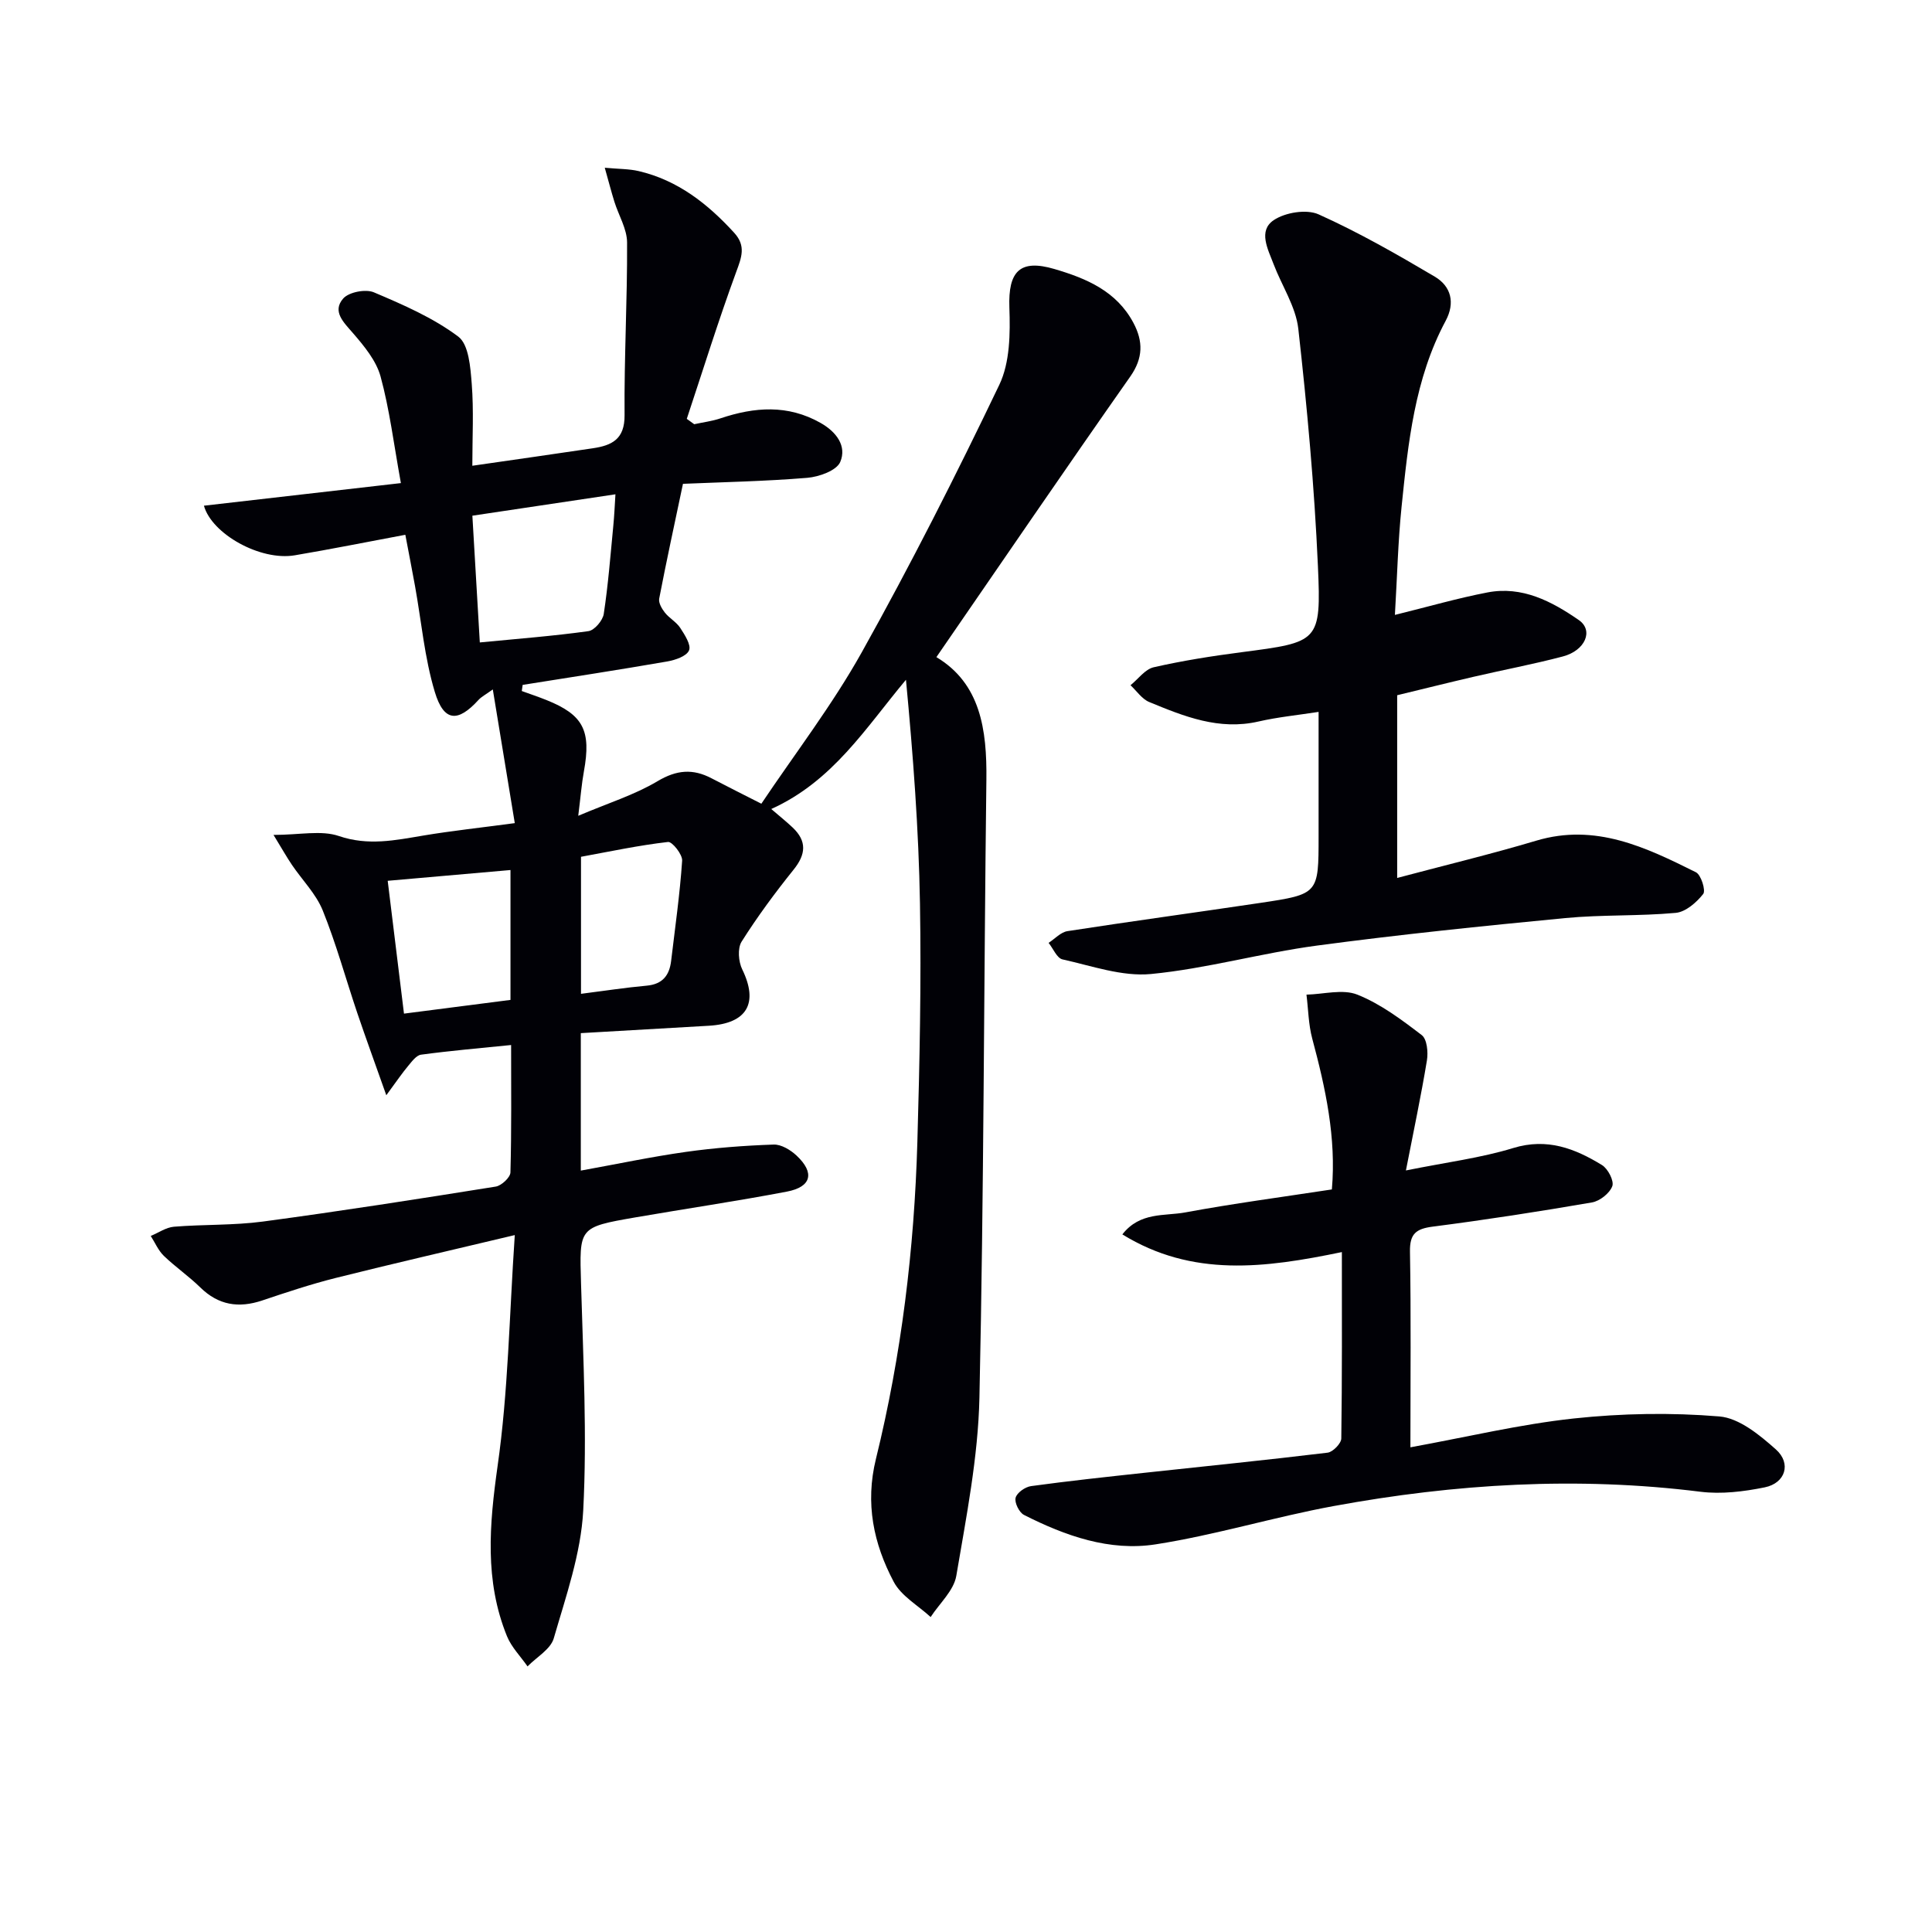
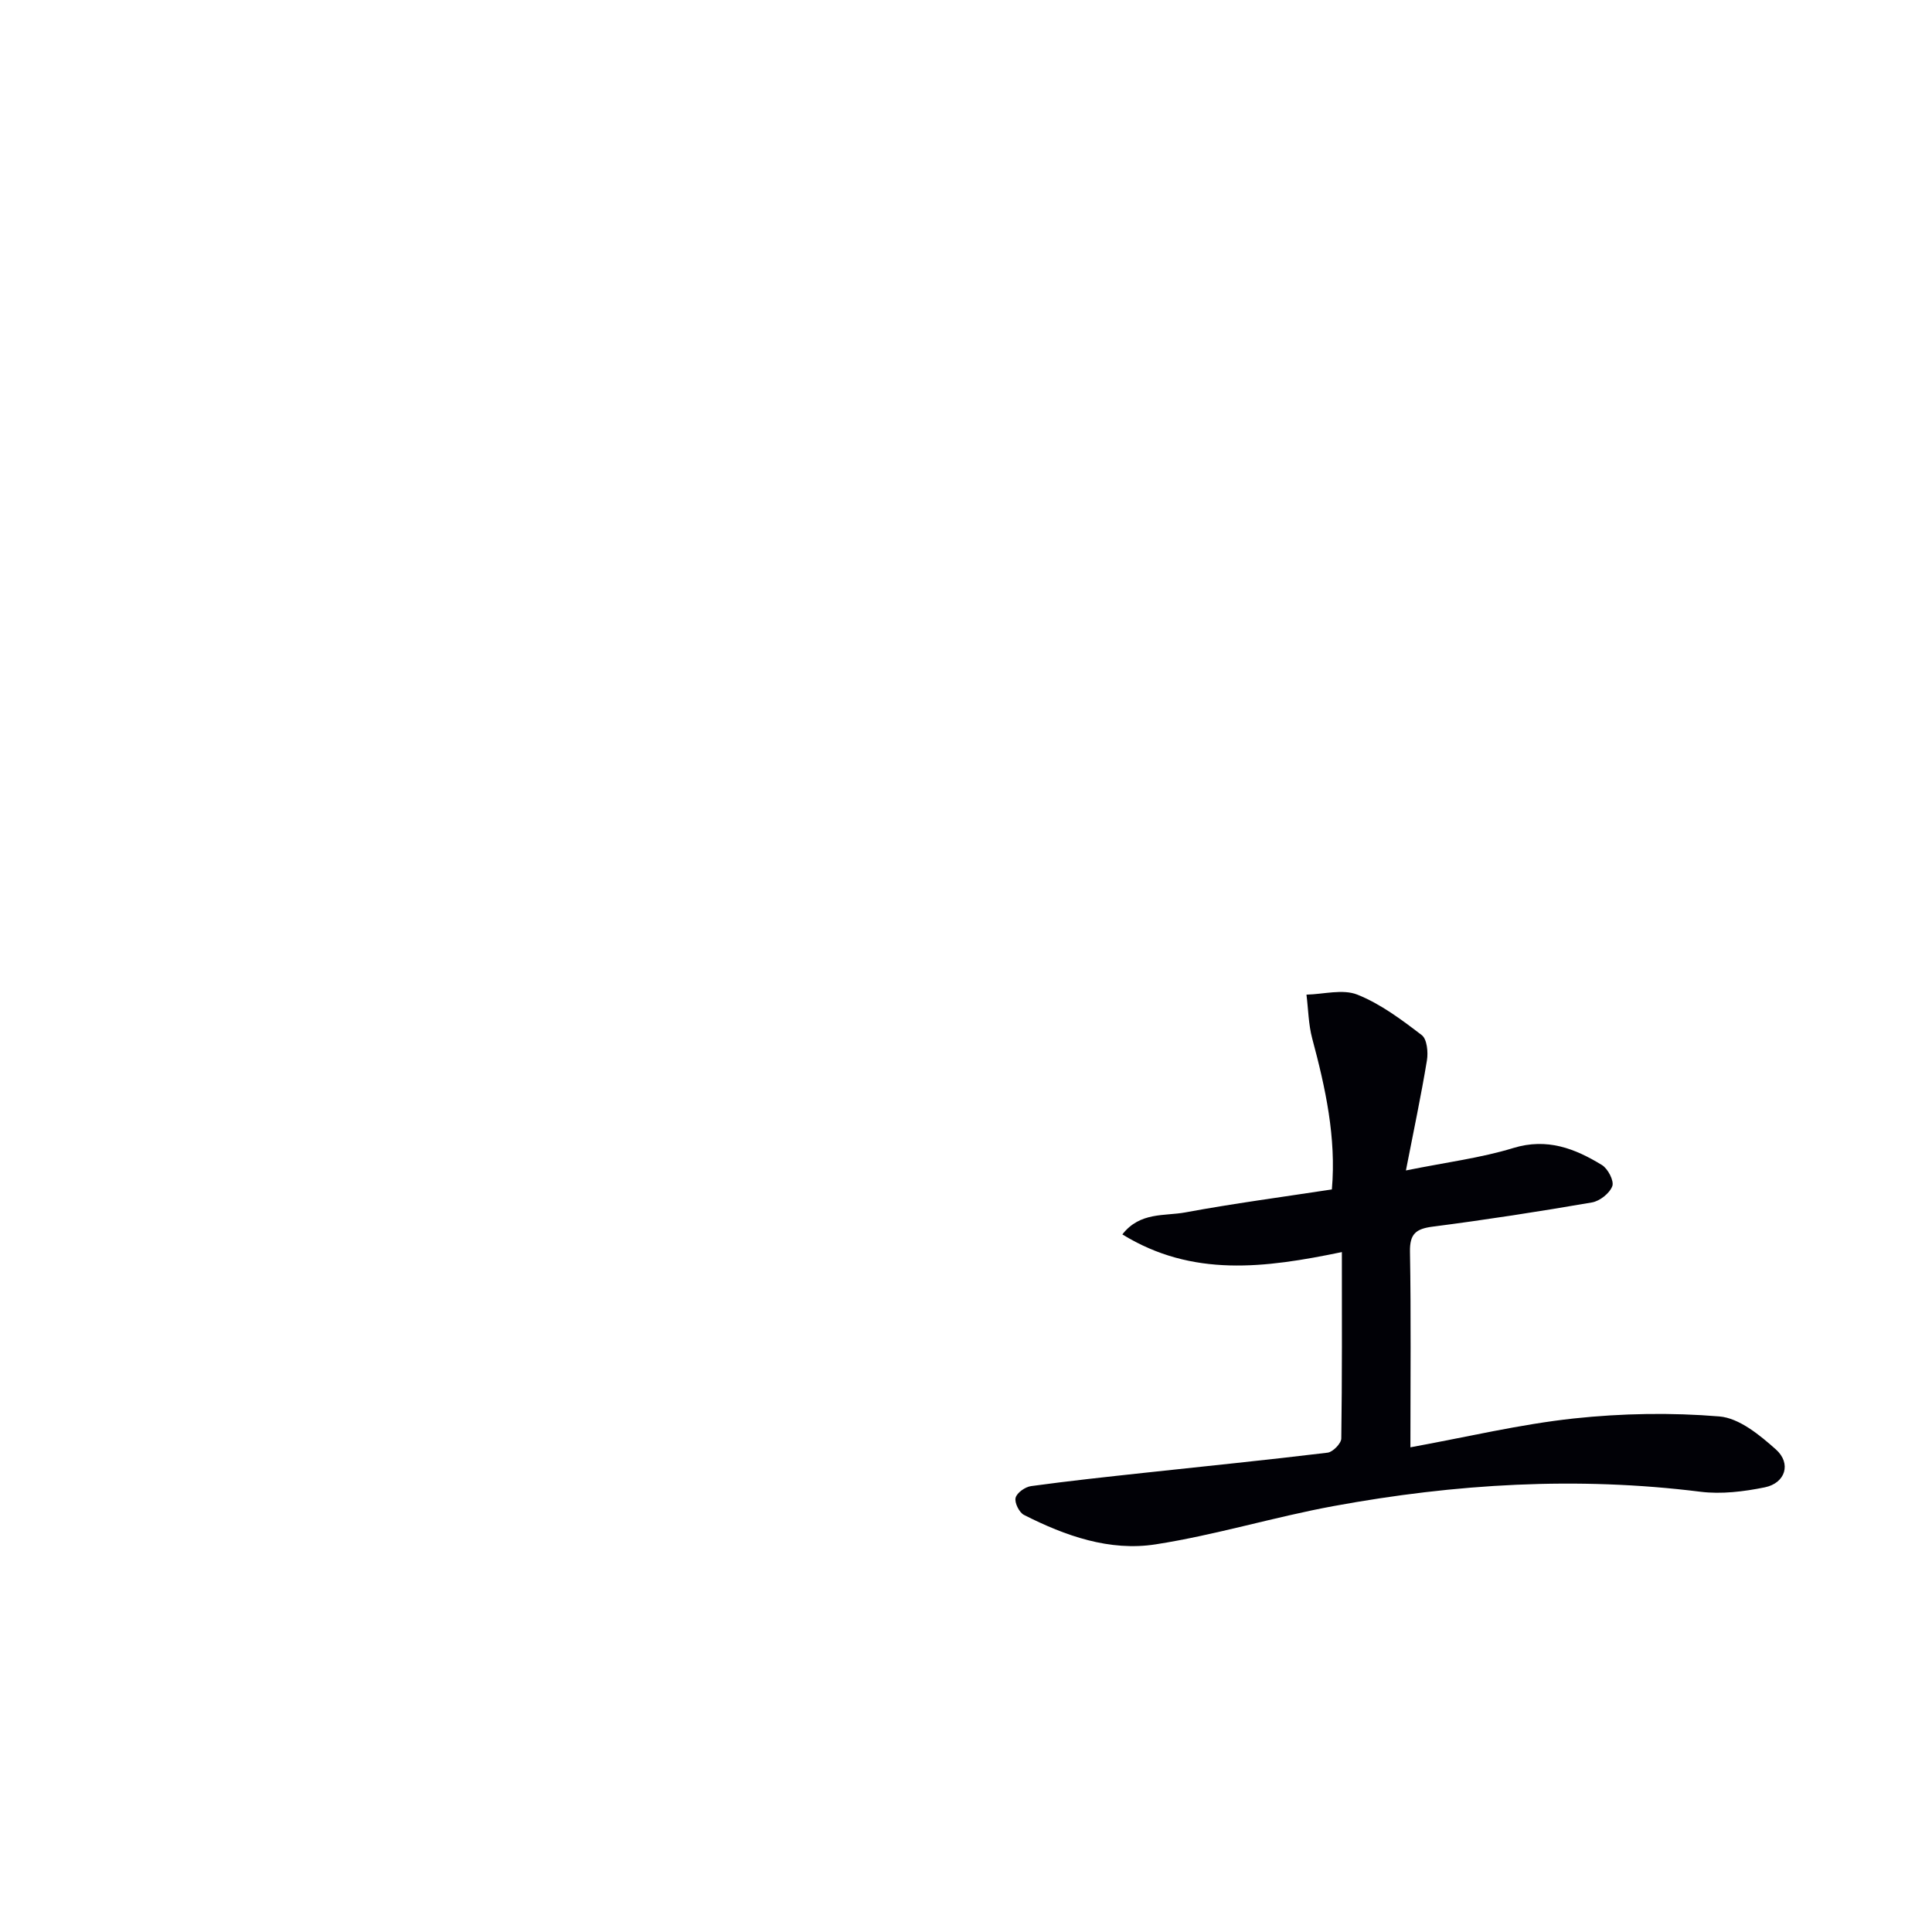
<svg xmlns="http://www.w3.org/2000/svg" enable-background="new 0 0 400 400" viewBox="0 0 400 400">
-   <path d="m106.58 255.71c-13.33 3.18-25.24 5.91-37.09 8.88-5.13 1.29-10.18 2.97-15.2 4.66-4.87 1.63-9.06.99-12.82-2.7-2.37-2.32-5.15-4.23-7.54-6.53-1.16-1.12-1.83-2.74-2.72-4.13 1.6-.66 3.16-1.77 4.8-1.91 6.13-.5 12.34-.26 18.42-1.07 16.11-2.16 32.16-4.67 48.21-7.24 1.18-.19 3.01-1.89 3.04-2.93.24-8.8.14-17.61.14-26.38-6.5.66-12.59 1.18-18.64 2-1 .13-1.94 1.45-2.71 2.37-1.23 1.46-2.3 3.06-4.49 6.03-2.34-6.62-4.25-11.84-6.03-17.09-2.38-7.06-4.35-14.28-7.13-21.17-1.39-3.43-4.23-6.27-6.36-9.41-1.07-1.58-2.01-3.25-3.83-6.23 5.43 0 9.86-1.02 13.53.23 6.08 2.07 11.65.88 17.5-.1 5.86-.98 11.77-1.61 18.92-2.57-1.51-9.17-2.97-18.06-4.55-27.68-1.51 1.09-2.37 1.52-2.97 2.18-4.27 4.69-7.17 4.55-9.04-1.67-2.13-7.07-2.77-14.58-4.09-21.89-.61-3.38-1.28-6.76-2.01-10.64-8.01 1.5-15.43 2.99-22.89 4.25-7.16 1.21-17.19-4.44-18.81-10.27 13.34-1.53 26.72-3.07 40.78-4.68-1.49-8.19-2.35-15.27-4.21-22.08-.9-3.28-3.4-6.3-5.71-8.97-1.96-2.27-4.35-4.49-2.03-7.16 1.17-1.34 4.64-2.01 6.35-1.29 6.06 2.57 12.27 5.26 17.48 9.17 2.19 1.64 2.52 6.39 2.79 9.8.43 5.52.12 11.1.12 16.94 8.94-1.29 16.95-2.43 24.95-3.62 3.9-.58 6.61-1.84 6.57-6.84-.1-11.92.58-23.84.52-35.76-.01-2.82-1.75-5.62-2.63-8.45-.62-1.99-1.14-4.02-1.99-7.03 2.96.27 5.04.23 7.01.69 8.1 1.89 14.3 6.77 19.79 12.78 2.49 2.73 1.52 5.1.4 8.14-3.68 10.03-6.85 20.24-10.22 30.38.51.37 1.03.74 1.54 1.11 1.82-.4 3.7-.63 5.45-1.22 7.05-2.36 13.93-2.89 20.71.95 3.29 1.86 5.47 4.8 4.07 8.09-.76 1.78-4.39 3.08-6.83 3.28-8.74.72-17.53.89-25.73 1.24-1.75 8.31-3.43 16.02-4.92 23.76-.17.88.54 2.1 1.18 2.91.92 1.16 2.37 1.93 3.17 3.15.93 1.43 2.3 3.54 1.83 4.66-.5 1.21-2.85 2.01-4.52 2.3-9.96 1.73-19.95 3.26-29.93 4.85-.06.42-.12.85-.18 1.27 1.71.62 3.45 1.2 5.14 1.88 7.61 3.06 9.26 6.31 7.72 14.76-.47 2.57-.67 5.18-1.17 9.19 6.24-2.65 11.67-4.33 16.41-7.16 3.96-2.36 7.32-2.63 11.19-.6 3.24 1.7 6.51 3.32 10.31 5.26 6.99-10.42 14.7-20.45 20.8-31.37 10.11-18.11 19.51-36.65 28.47-55.37 2.21-4.62 2.27-10.64 2.08-15.97-.27-7.55 2.2-10.08 9.3-8 6.69 1.96 12.9 4.6 16.39 11.17 2.01 3.79 2.04 7.25-.66 11.1-13.46 19.17-26.66 38.52-40.14 58.09 9.12 5.46 10.48 14.98 10.35 25.41-.53 42.64-.51 85.28-1.44 127.91-.27 12.34-2.72 24.67-4.79 36.9-.52 3.05-3.47 5.69-5.31 8.52-2.61-2.4-6.09-4.35-7.65-7.3-4.17-7.89-5.94-16.21-3.68-25.43 5.29-21.51 7.94-43.45 8.58-65.59.47-16.46.82-32.94.54-49.4-.26-15.39-1.43-30.77-2.9-46.33-8.34 9.96-15.11 20.98-27.89 26.76 1.7 1.46 3.12 2.59 4.44 3.84 2.97 2.82 2.74 5.54.19 8.71-3.84 4.78-7.5 9.73-10.77 14.91-.87 1.38-.65 4.14.13 5.74 3.4 6.97 1.04 11.2-6.9 11.67-8.76.52-17.52 1.01-26.52 1.53v28.46c7.48-1.35 14.58-2.86 21.74-3.87 6.02-.85 12.11-1.31 18.18-1.52 1.57-.06 3.5 1.11 4.74 2.27 3.81 3.56 3.11 6.5-1.99 7.47-10.42 1.99-20.93 3.53-31.39 5.34-11.8 2.05-11.57 2.08-11.23 13.77.45 15.63 1.26 31.32.45 46.91-.47 8.92-3.58 17.76-6.1 26.47-.66 2.27-3.56 3.89-5.43 5.81-1.44-2.08-3.33-3.97-4.26-6.26-4.67-11.49-3.64-23.13-1.94-35.22 2.2-15.36 2.42-31.02 3.56-47.82zm-7.24-122.7c8.01-.78 15.29-1.33 22.49-2.34 1.24-.17 2.96-2.19 3.17-3.56.92-6.05 1.39-12.17 1.98-18.27.21-2.15.3-4.31.44-6.5-10.25 1.53-19.7 2.95-29.62 4.43.51 8.69 1 17.1 1.54 26.24zm6.35 47.12c-8.69.76-16.83 1.48-25.42 2.23 1.16 9.46 2.25 18.39 3.37 27.5 7.77-1 14.9-1.92 22.05-2.84 0-9.09 0-17.39 0-26.89zm14.6-2.74v28.37c4.75-.6 9.17-1.29 13.61-1.69 3.27-.3 4.69-2.12 5.05-5.12.82-6.91 1.81-13.81 2.28-20.75.09-1.29-2.06-3.98-2.92-3.88-6.02.69-11.97 1.96-18.02 3.07z" fill="#010106" />
-   <path d="m288.8 127.31c6.97-1.72 13.01-3.47 19.15-4.65 7.18-1.39 13.33 1.84 18.93 5.72 3.11 2.15 1.33 6.31-3.3 7.53-6.09 1.61-12.3 2.77-18.44 4.2-5.31 1.23-10.6 2.56-15.87 3.83v37.83c9.95-2.65 19.45-4.93 28.8-7.72 12.25-3.66 22.67 1.37 33.05 6.54 1.07.53 2.08 3.78 1.51 4.5-1.39 1.76-3.63 3.72-5.69 3.91-7.6.7-15.3.35-22.89 1.08-17.17 1.65-34.34 3.41-51.44 5.7-11.5 1.54-22.8 4.77-34.32 5.88-5.97.57-12.26-1.69-18.32-3.03-1.15-.26-1.92-2.24-2.87-3.42 1.3-.84 2.52-2.22 3.92-2.43 13.28-2.05 26.59-3.86 39.88-5.84 12.11-1.81 12.1-1.87 12.1-13.82 0-8.48 0-16.96 0-25.73-4.4.68-8.48 1.08-12.44 1.99-8.16 1.88-15.4-1.05-22.62-4.03-1.51-.62-2.6-2.29-3.88-3.48 1.59-1.28 3.01-3.31 4.8-3.72 5.97-1.36 12.05-2.32 18.13-3.11 16.07-2.1 16.57-2.05 15.87-17.86-.73-16.4-2.23-32.79-4.06-49.11-.52-4.59-3.42-8.91-5.12-13.39-1.16-3.06-3.25-6.89.03-9.1 2.37-1.6 6.79-2.32 9.29-1.2 8.28 3.72 16.23 8.27 24.06 12.9 3.36 1.99 4.26 5.39 2.25 9.14-6.44 12.03-7.77 25.3-9.13 38.51-.74 7.21-.91 14.49-1.38 22.38z" fill="#010106" />
-   <path d="m277.82 259.23c-15.92 3.3-30.92 5.28-45.45-3.66 3.66-4.7 8.74-3.76 13.01-4.55 9.93-1.84 19.96-3.17 30.37-4.76.93-10.72-1.32-21-4.07-31.25-.78-2.92-.81-6.05-1.19-9.08 3.54-.08 7.51-1.21 10.54 0 4.81 1.92 9.16 5.19 13.33 8.38 1.09.83 1.35 3.54 1.07 5.23-1.2 7.29-2.74 14.53-4.35 22.79 8.39-1.7 15.48-2.58 22.21-4.64 7.02-2.15 12.77.09 18.38 3.52 1.24.76 2.54 3.28 2.14 4.37-.55 1.48-2.59 3.09-4.21 3.37-10.95 1.89-21.94 3.59-32.96 5.01-3.5.45-4.79 1.5-4.72 5.21.23 13.11.09 26.23.09 40.48 11.74-2.14 22.7-4.77 33.82-5.97 9.97-1.07 20.18-1.25 30.16-.42 4.09.34 8.33 3.84 11.68 6.82 3.27 2.91 1.98 6.99-2.3 7.86-4.34.88-8.97 1.45-13.31.91-25.5-3.19-50.79-1.66-75.92 2.96-12.36 2.27-24.47 6-36.87 7.93-9.54 1.49-18.71-1.75-27.26-6.09-1-.5-2-2.55-1.74-3.55.27-1.05 1.99-2.26 3.22-2.42 7.73-1.06 15.49-1.89 23.24-2.73 12.71-1.38 25.44-2.65 38.13-4.19 1.09-.13 2.83-1.91 2.84-2.94.18-12.63.12-25.26.12-38.59z" fill="#010106" />
+   <path d="m277.82 259.23c-15.92 3.3-30.92 5.28-45.45-3.66 3.66-4.7 8.74-3.76 13.01-4.55 9.93-1.84 19.96-3.17 30.37-4.76.93-10.72-1.32-21-4.07-31.25-.78-2.92-.81-6.05-1.19-9.08 3.54-.08 7.51-1.21 10.54 0 4.81 1.92 9.16 5.19 13.33 8.38 1.09.83 1.35 3.54 1.07 5.23-1.2 7.29-2.74 14.53-4.35 22.79 8.39-1.7 15.48-2.58 22.21-4.64 7.02-2.15 12.77.09 18.38 3.52 1.24.76 2.54 3.28 2.14 4.37-.55 1.48-2.59 3.09-4.21 3.37-10.95 1.89-21.94 3.59-32.96 5.01-3.5.45-4.79 1.5-4.72 5.21.23 13.11.09 26.23.09 40.48 11.74-2.14 22.7-4.77 33.82-5.97 9.97-1.07 20.18-1.25 30.16-.42 4.09.34 8.33 3.84 11.68 6.82 3.27 2.91 1.98 6.99-2.3 7.86-4.34.88-8.97 1.45-13.31.91-25.5-3.19-50.79-1.66-75.92 2.96-12.36 2.27-24.47 6-36.87 7.93-9.54 1.49-18.71-1.75-27.26-6.09-1-.5-2-2.55-1.74-3.55.27-1.05 1.99-2.26 3.22-2.42 7.73-1.06 15.49-1.89 23.24-2.73 12.71-1.38 25.44-2.65 38.13-4.19 1.09-.13 2.83-1.91 2.84-2.94.18-12.63.12-25.26.12-38.59" fill="#010106" />
</svg>